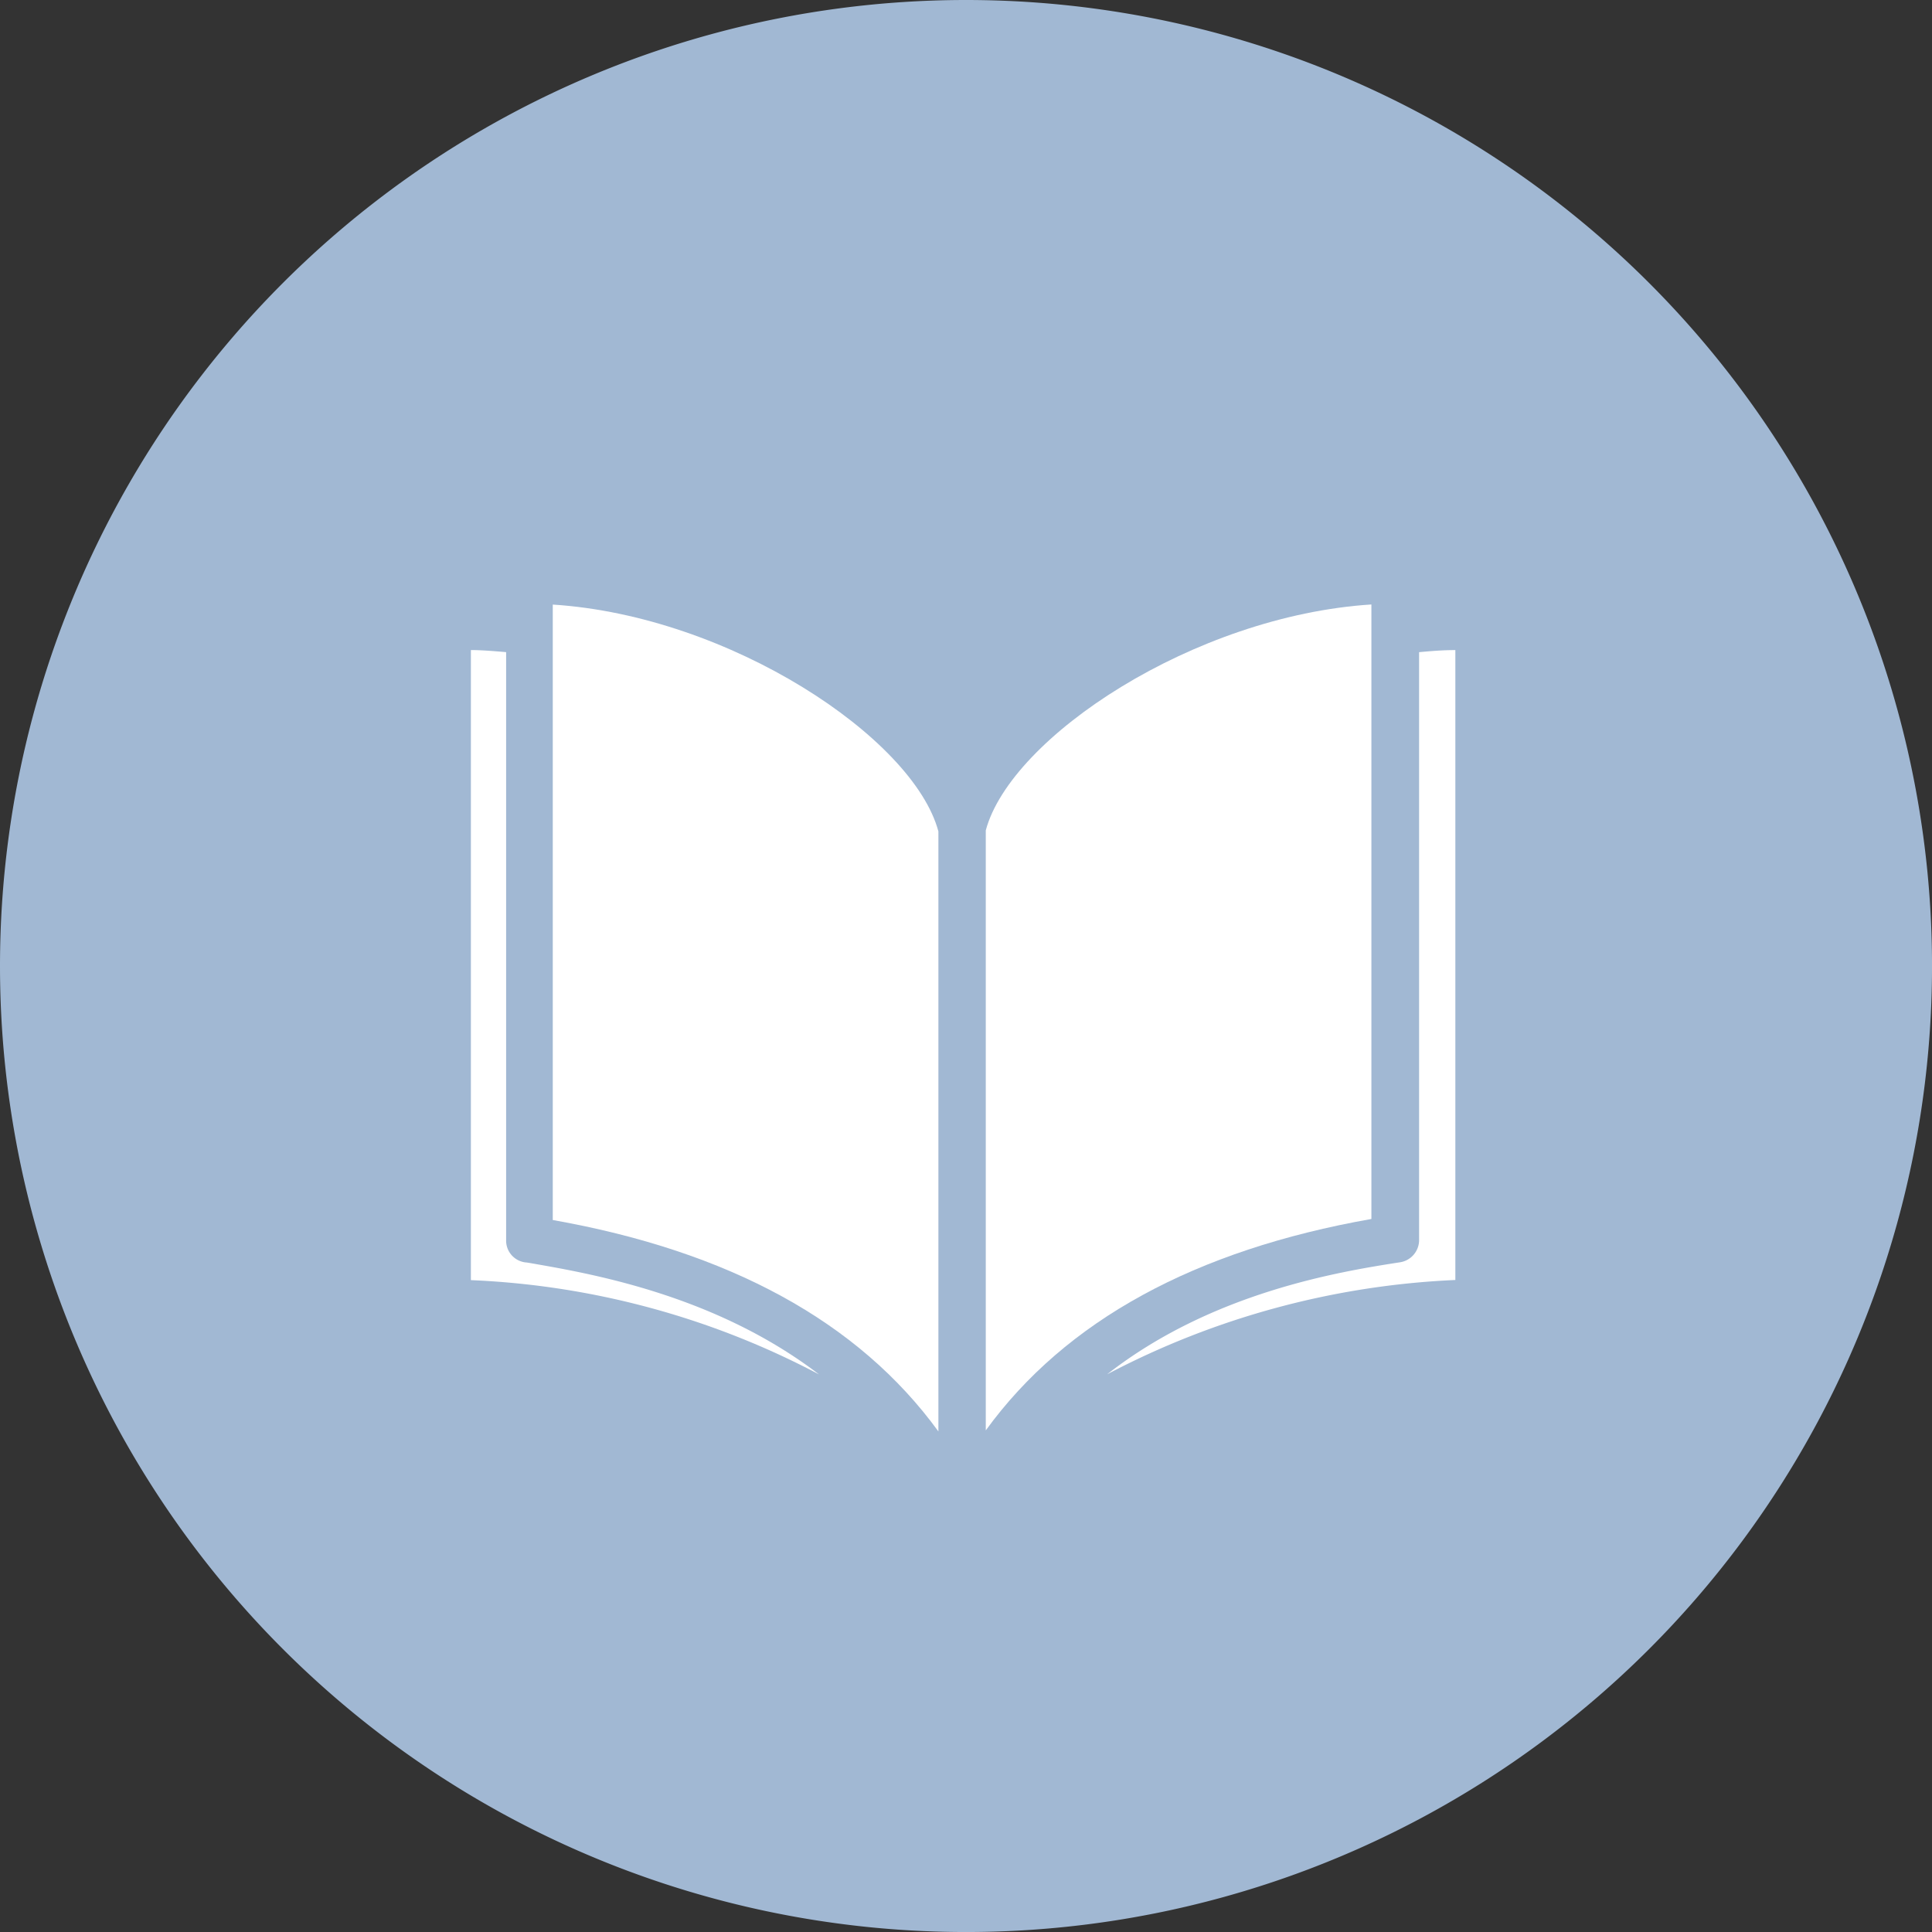
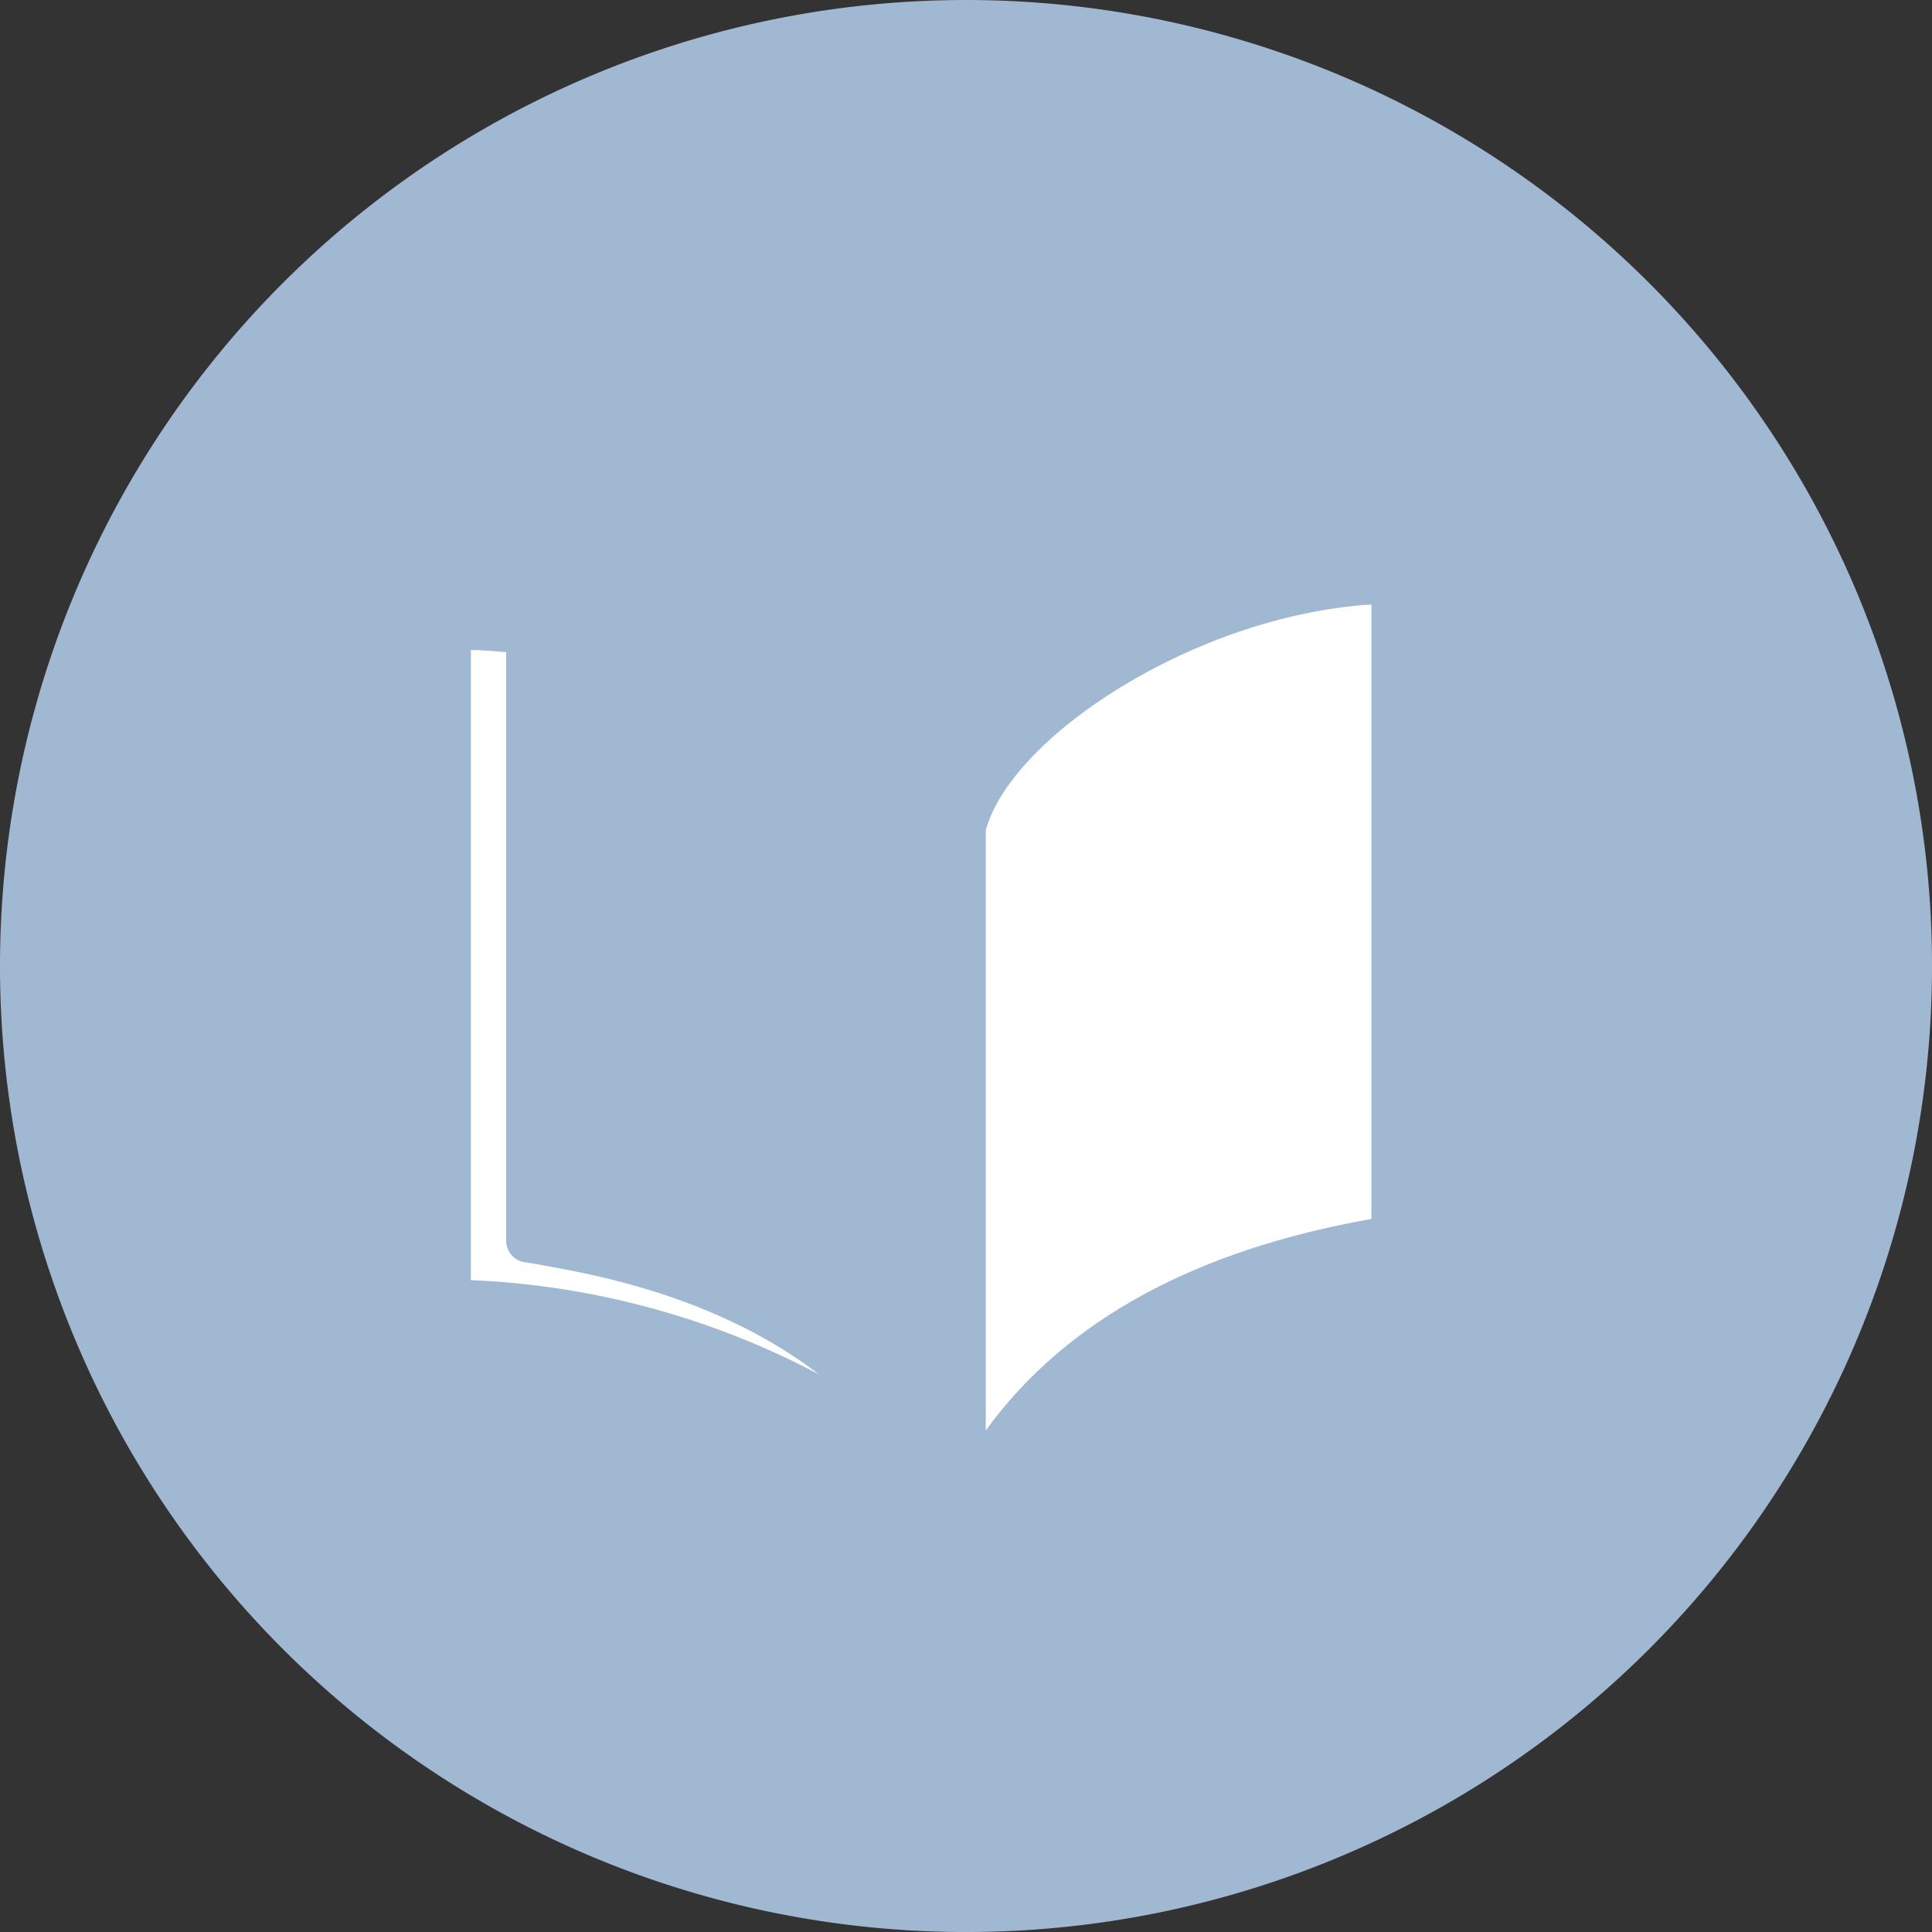
<svg xmlns="http://www.w3.org/2000/svg" width="68.137" height="68.137" viewBox="0 0 68.137 68.137">
  <rect x="0" y="0" width="68.137" height="68.137" fill="#333333" stroke="none" />
  <g id="Group_2066" data-name="Group 2066" transform="translate(-767 -3091.205)">
    <path id="Path_1036" data-name="Path 1036" d="M34.069,0A34.069,34.069,0,1,1,0,34.069,34.069,34.069,0,0,1,34.069,0Z" transform="translate(767 3091.205)" fill="#a1b8d3" />
    <path id="Path_782" data-name="Path 782" d="M624.635,408.48c-6.249.4-12.718,4.678-13.6,7.967v21.161c2.814-3.874,7.383-6.359,13.6-7.456Z" transform="translate(190.731 2704.043)" fill="#fff" />
-     <path id="Path_783" data-name="Path 783" d="M678.2,429.672v20.722a.794.794,0,0,1-.695.8c-2.12.329-6.615,1.06-10.306,3.947a29.091,29.091,0,0,1,12.28-3.326V429.6c-.475,0-.877.037-1.279.073Z" transform="translate(138.848 2684.532)" fill="#fff" />
-     <path id="Path_784" data-name="Path 784" d="M410.4,408.48v21.709c6.213,1.1,10.781,3.582,13.6,7.456V416.484c-.877-3.289-7.346-7.6-13.6-8Z" transform="translate(376.095 2704.043)" fill="#fff" />
    <path id="Path_785" data-name="Path 785" d="M373.723,450.394V429.672c-.439-.037-.877-.073-1.243-.073V451.82a28.836,28.836,0,0,1,12.28,3.326c-3.728-2.851-8.186-3.581-10.306-3.947a.773.773,0,0,1-.731-.8Z" transform="translate(411.127 2684.532)" fill="#fff" />
  </g>
</svg>